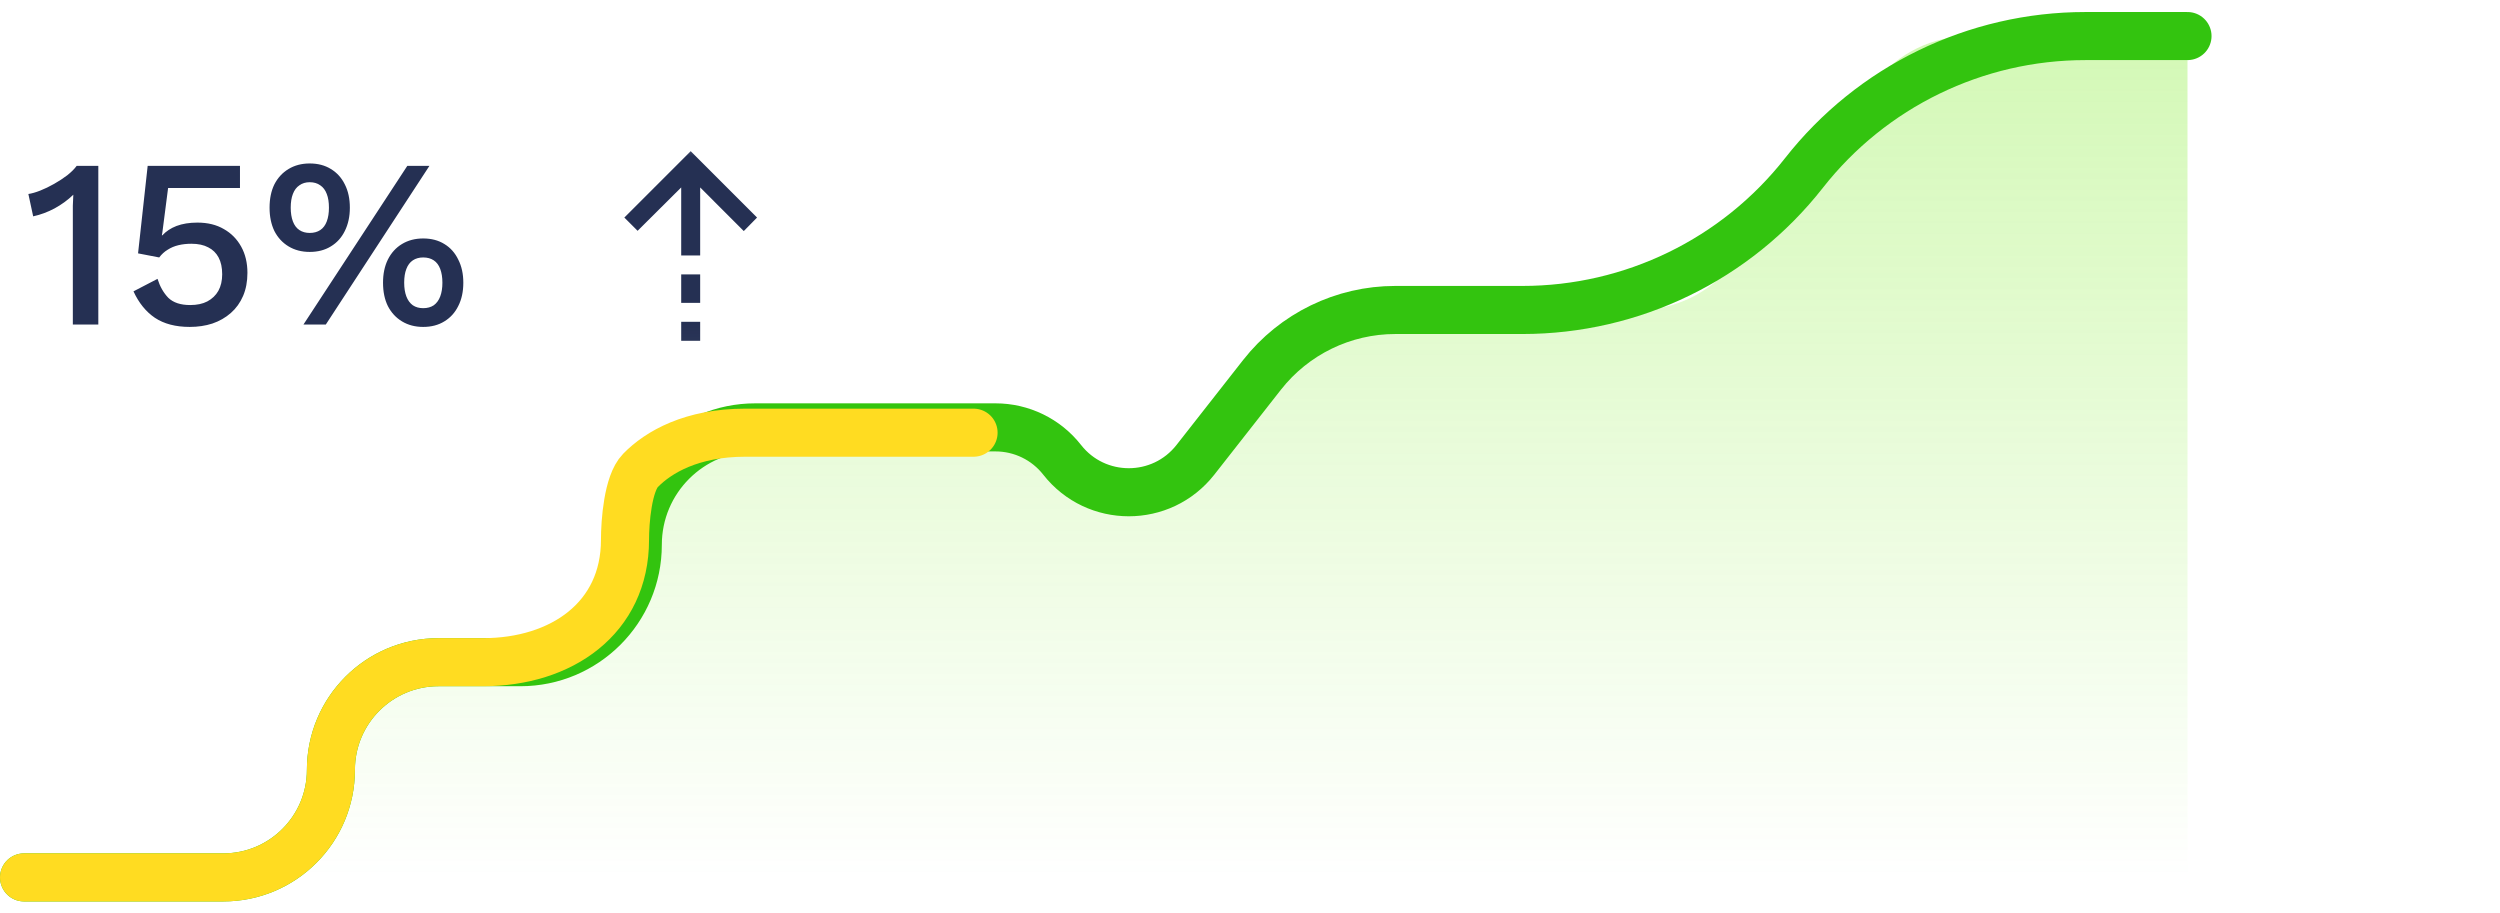
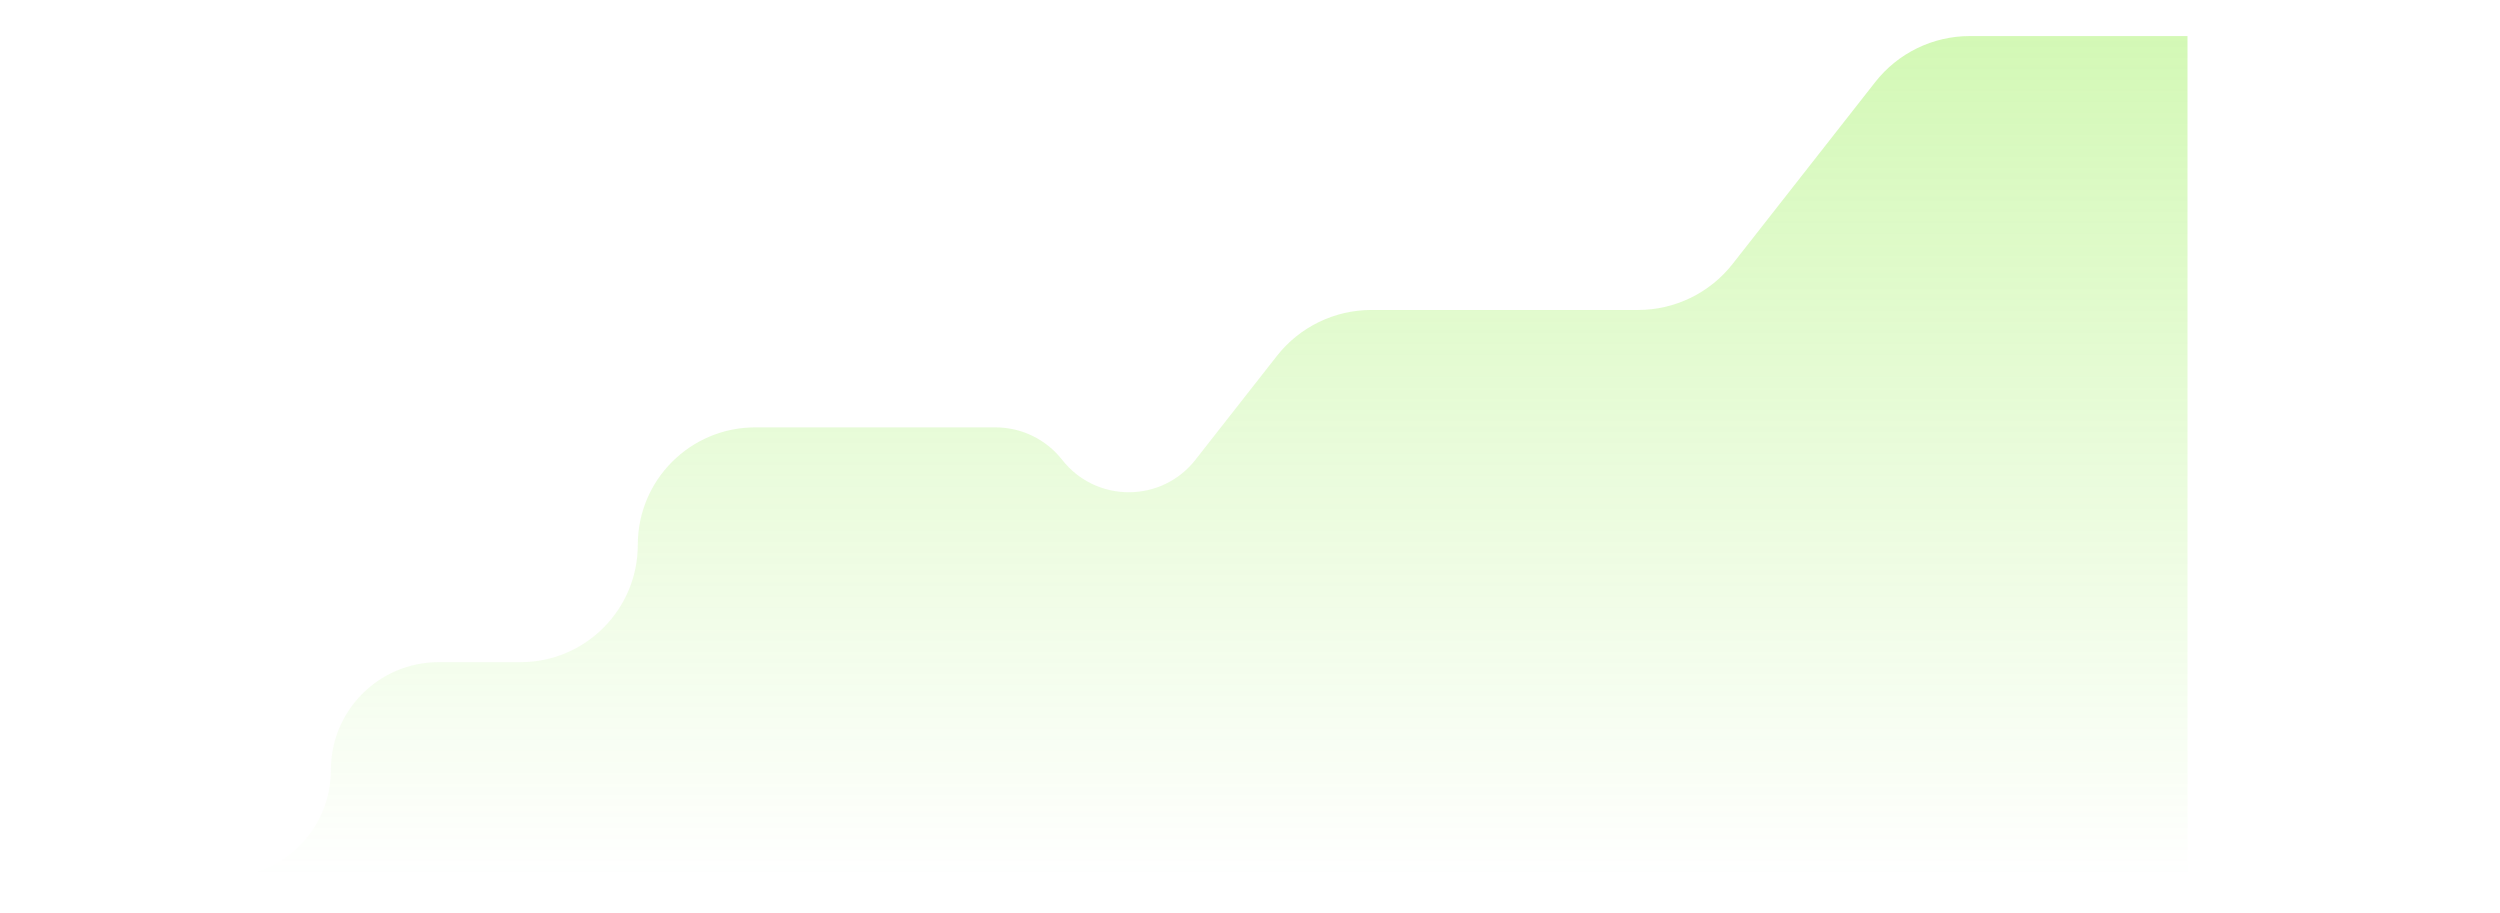
<svg xmlns="http://www.w3.org/2000/svg" width="104" height="38" viewBox="0 0 104 38" fill="none">
  <path d="M21.648 27.547H18.243C15.77 27.547 13.766 29.551 13.766 32.023C13.766 34.496 11.762 36.5 9.289 36.5H91V1.5H81.944C80.408 1.5 78.957 2.206 78.009 3.415L72.076 10.981C71.128 12.189 69.677 12.895 68.141 12.895H57.05C55.514 12.895 54.063 13.601 53.116 14.81L49.729 19.128C48.319 20.927 45.596 20.927 44.185 19.128C43.518 18.276 42.496 17.779 41.413 17.779H31.416C28.718 17.779 26.532 19.966 26.532 22.663C26.532 25.36 24.345 27.547 21.648 27.547Z" fill="url(#paint0_linear_5189_50423)" />
-   <path d="M1 36.5H9.289C11.762 36.5 13.766 34.496 13.766 32.023V32.023C13.766 29.551 15.77 27.547 18.243 27.547H21.648C24.345 27.547 26.532 25.36 26.532 22.663V22.663C26.532 19.966 28.718 17.779 31.416 17.779H41.413C42.496 17.779 43.518 18.276 44.185 19.128V19.128C45.596 20.927 48.319 20.927 49.729 19.128L52.501 15.593C53.837 13.89 55.881 12.895 58.045 12.895H63.334C67.905 12.895 72.222 10.794 75.043 7.198V7.198C77.863 3.601 82.18 1.5 86.751 1.5H91" stroke="#33C40F" stroke-width="2" stroke-linecap="round" />
-   <path d="M1 36.5H9.289C11.762 36.5 13.766 34.496 13.766 32.023V32.023C13.766 29.551 15.77 27.547 18.243 27.547H20.091C23.355 27.547 26 25.72 26 22.457V22.457C26 21.705 26.118 20.108 26.644 19.57C27.396 18.801 28.781 18 31 18C34.2 18 38.667 18 40.5 18" stroke="#FFDC21" stroke-width="2" stroke-linecap="round" />
-   <path d="M3.03 13.5V8.97C3.03 8.837 3.03 8.7 3.03 8.56C3.037 8.413 3.043 8.26 3.05 8.1C2.823 8.32 2.563 8.51 2.27 8.67C1.983 8.823 1.687 8.933 1.38 9L1.18 8.07C1.32 8.05 1.483 8.003 1.67 7.93C1.857 7.857 2.05 7.763 2.25 7.65C2.45 7.537 2.633 7.417 2.8 7.29C2.967 7.157 3.097 7.027 3.19 6.9H4.09V13.5H3.03ZM7.893 13.6C7.307 13.6 6.823 13.473 6.443 13.22C6.07 12.967 5.773 12.6 5.553 12.12L6.553 11.6C6.653 11.92 6.803 12.183 7.003 12.39C7.21 12.59 7.513 12.69 7.913 12.69C8.193 12.69 8.43 12.64 8.623 12.54C8.823 12.433 8.977 12.287 9.083 12.1C9.19 11.907 9.243 11.677 9.243 11.41C9.243 11.13 9.193 10.897 9.093 10.71C8.993 10.523 8.85 10.383 8.663 10.29C8.477 10.19 8.243 10.14 7.963 10.14C7.77 10.14 7.59 10.16 7.423 10.2C7.257 10.24 7.107 10.303 6.973 10.39C6.84 10.47 6.723 10.577 6.623 10.71L5.743 10.54L6.143 6.9H9.983V7.82H6.993L6.753 9.68L6.733 9.79H6.753C6.907 9.623 7.103 9.493 7.343 9.4C7.59 9.307 7.88 9.26 8.213 9.26C8.64 9.26 9.007 9.35 9.313 9.53C9.62 9.703 9.86 9.947 10.033 10.26C10.207 10.573 10.293 10.937 10.293 11.35C10.293 11.71 10.233 12.03 10.113 12.31C9.993 12.59 9.823 12.827 9.603 13.02C9.383 13.213 9.127 13.36 8.833 13.46C8.547 13.553 8.233 13.6 7.893 13.6ZM12.624 13.5L16.944 6.9H17.864L13.554 13.5H12.624ZM12.884 6.8C13.224 6.8 13.517 6.877 13.764 7.03C14.017 7.183 14.21 7.397 14.344 7.67C14.484 7.943 14.554 8.267 14.554 8.64C14.554 9.007 14.484 9.33 14.344 9.61C14.21 9.883 14.017 10.097 13.764 10.25C13.517 10.403 13.224 10.48 12.884 10.48C12.55 10.48 12.257 10.403 12.004 10.25C11.75 10.097 11.554 9.883 11.414 9.61C11.28 9.33 11.214 9.007 11.214 8.64C11.214 8.267 11.28 7.943 11.414 7.67C11.554 7.397 11.75 7.183 12.004 7.03C12.257 6.877 12.55 6.8 12.884 6.8ZM12.884 7.58C12.717 7.58 12.574 7.623 12.454 7.71C12.334 7.79 12.244 7.91 12.184 8.07C12.124 8.223 12.094 8.413 12.094 8.64C12.094 8.86 12.124 9.05 12.184 9.21C12.244 9.37 12.334 9.49 12.454 9.57C12.574 9.65 12.717 9.69 12.884 9.69C13.057 9.69 13.204 9.65 13.324 9.57C13.444 9.49 13.534 9.37 13.594 9.21C13.654 9.05 13.684 8.86 13.684 8.64C13.684 8.413 13.654 8.223 13.594 8.07C13.534 7.91 13.444 7.79 13.324 7.71C13.204 7.623 13.057 7.58 12.884 7.58ZM17.604 9.92C17.944 9.92 18.237 9.997 18.484 10.15C18.737 10.303 18.93 10.52 19.064 10.8C19.204 11.073 19.274 11.393 19.274 11.76C19.274 12.133 19.204 12.457 19.064 12.73C18.93 13.003 18.737 13.217 18.484 13.37C18.237 13.523 17.944 13.6 17.604 13.6C17.27 13.6 16.977 13.523 16.724 13.37C16.47 13.217 16.274 13.003 16.134 12.73C16 12.457 15.934 12.133 15.934 11.76C15.934 11.393 16 11.073 16.134 10.8C16.274 10.52 16.47 10.303 16.724 10.15C16.977 9.997 17.27 9.92 17.604 9.92ZM17.604 10.71C17.437 10.71 17.294 10.75 17.174 10.83C17.054 10.91 16.964 11.03 16.904 11.19C16.844 11.343 16.814 11.533 16.814 11.76C16.814 11.98 16.844 12.17 16.904 12.33C16.964 12.49 17.054 12.613 17.174 12.7C17.294 12.78 17.437 12.82 17.604 12.82C17.777 12.82 17.924 12.78 18.044 12.7C18.164 12.613 18.254 12.49 18.314 12.33C18.374 12.17 18.404 11.98 18.404 11.76C18.404 11.54 18.374 11.35 18.314 11.19C18.254 11.03 18.164 10.91 18.044 10.83C17.924 10.75 17.777 10.71 17.604 10.71Z" fill="#253053" />
  <mask id="mask0_5189_50423" style="mask-type:alpha" maskUnits="userSpaceOnUse" x="24" y="5" width="10" height="10">
-     <rect x="24" y="5.5" width="9.466" height="9.466" fill="#D9D9D9" />
-   </mask>
+     </mask>
  <g mask="url(#mask0_5189_50423)">
-     <path d="M28.338 7.797L26.524 9.602L25.972 9.05L28.733 6.289L31.493 9.05L30.941 9.612L29.127 7.797V10.627H28.338V7.797ZM28.338 12.599V11.416H29.127V12.599H28.338ZM28.338 14.177V13.388H29.127V14.177H28.338Z" fill="#253053" />
-   </g>
+     </g>
  <defs>
    <linearGradient id="paint0_linear_5189_50423" x1="46" y1="1.5" x2="46" y2="36.5" gradientUnits="userSpaceOnUse">
      <stop stop-color="#6DE90B" stop-opacity="0.3" />
      <stop offset="1" stop-color="#6DE90B" stop-opacity="0" />
    </linearGradient>
  </defs>
</svg>